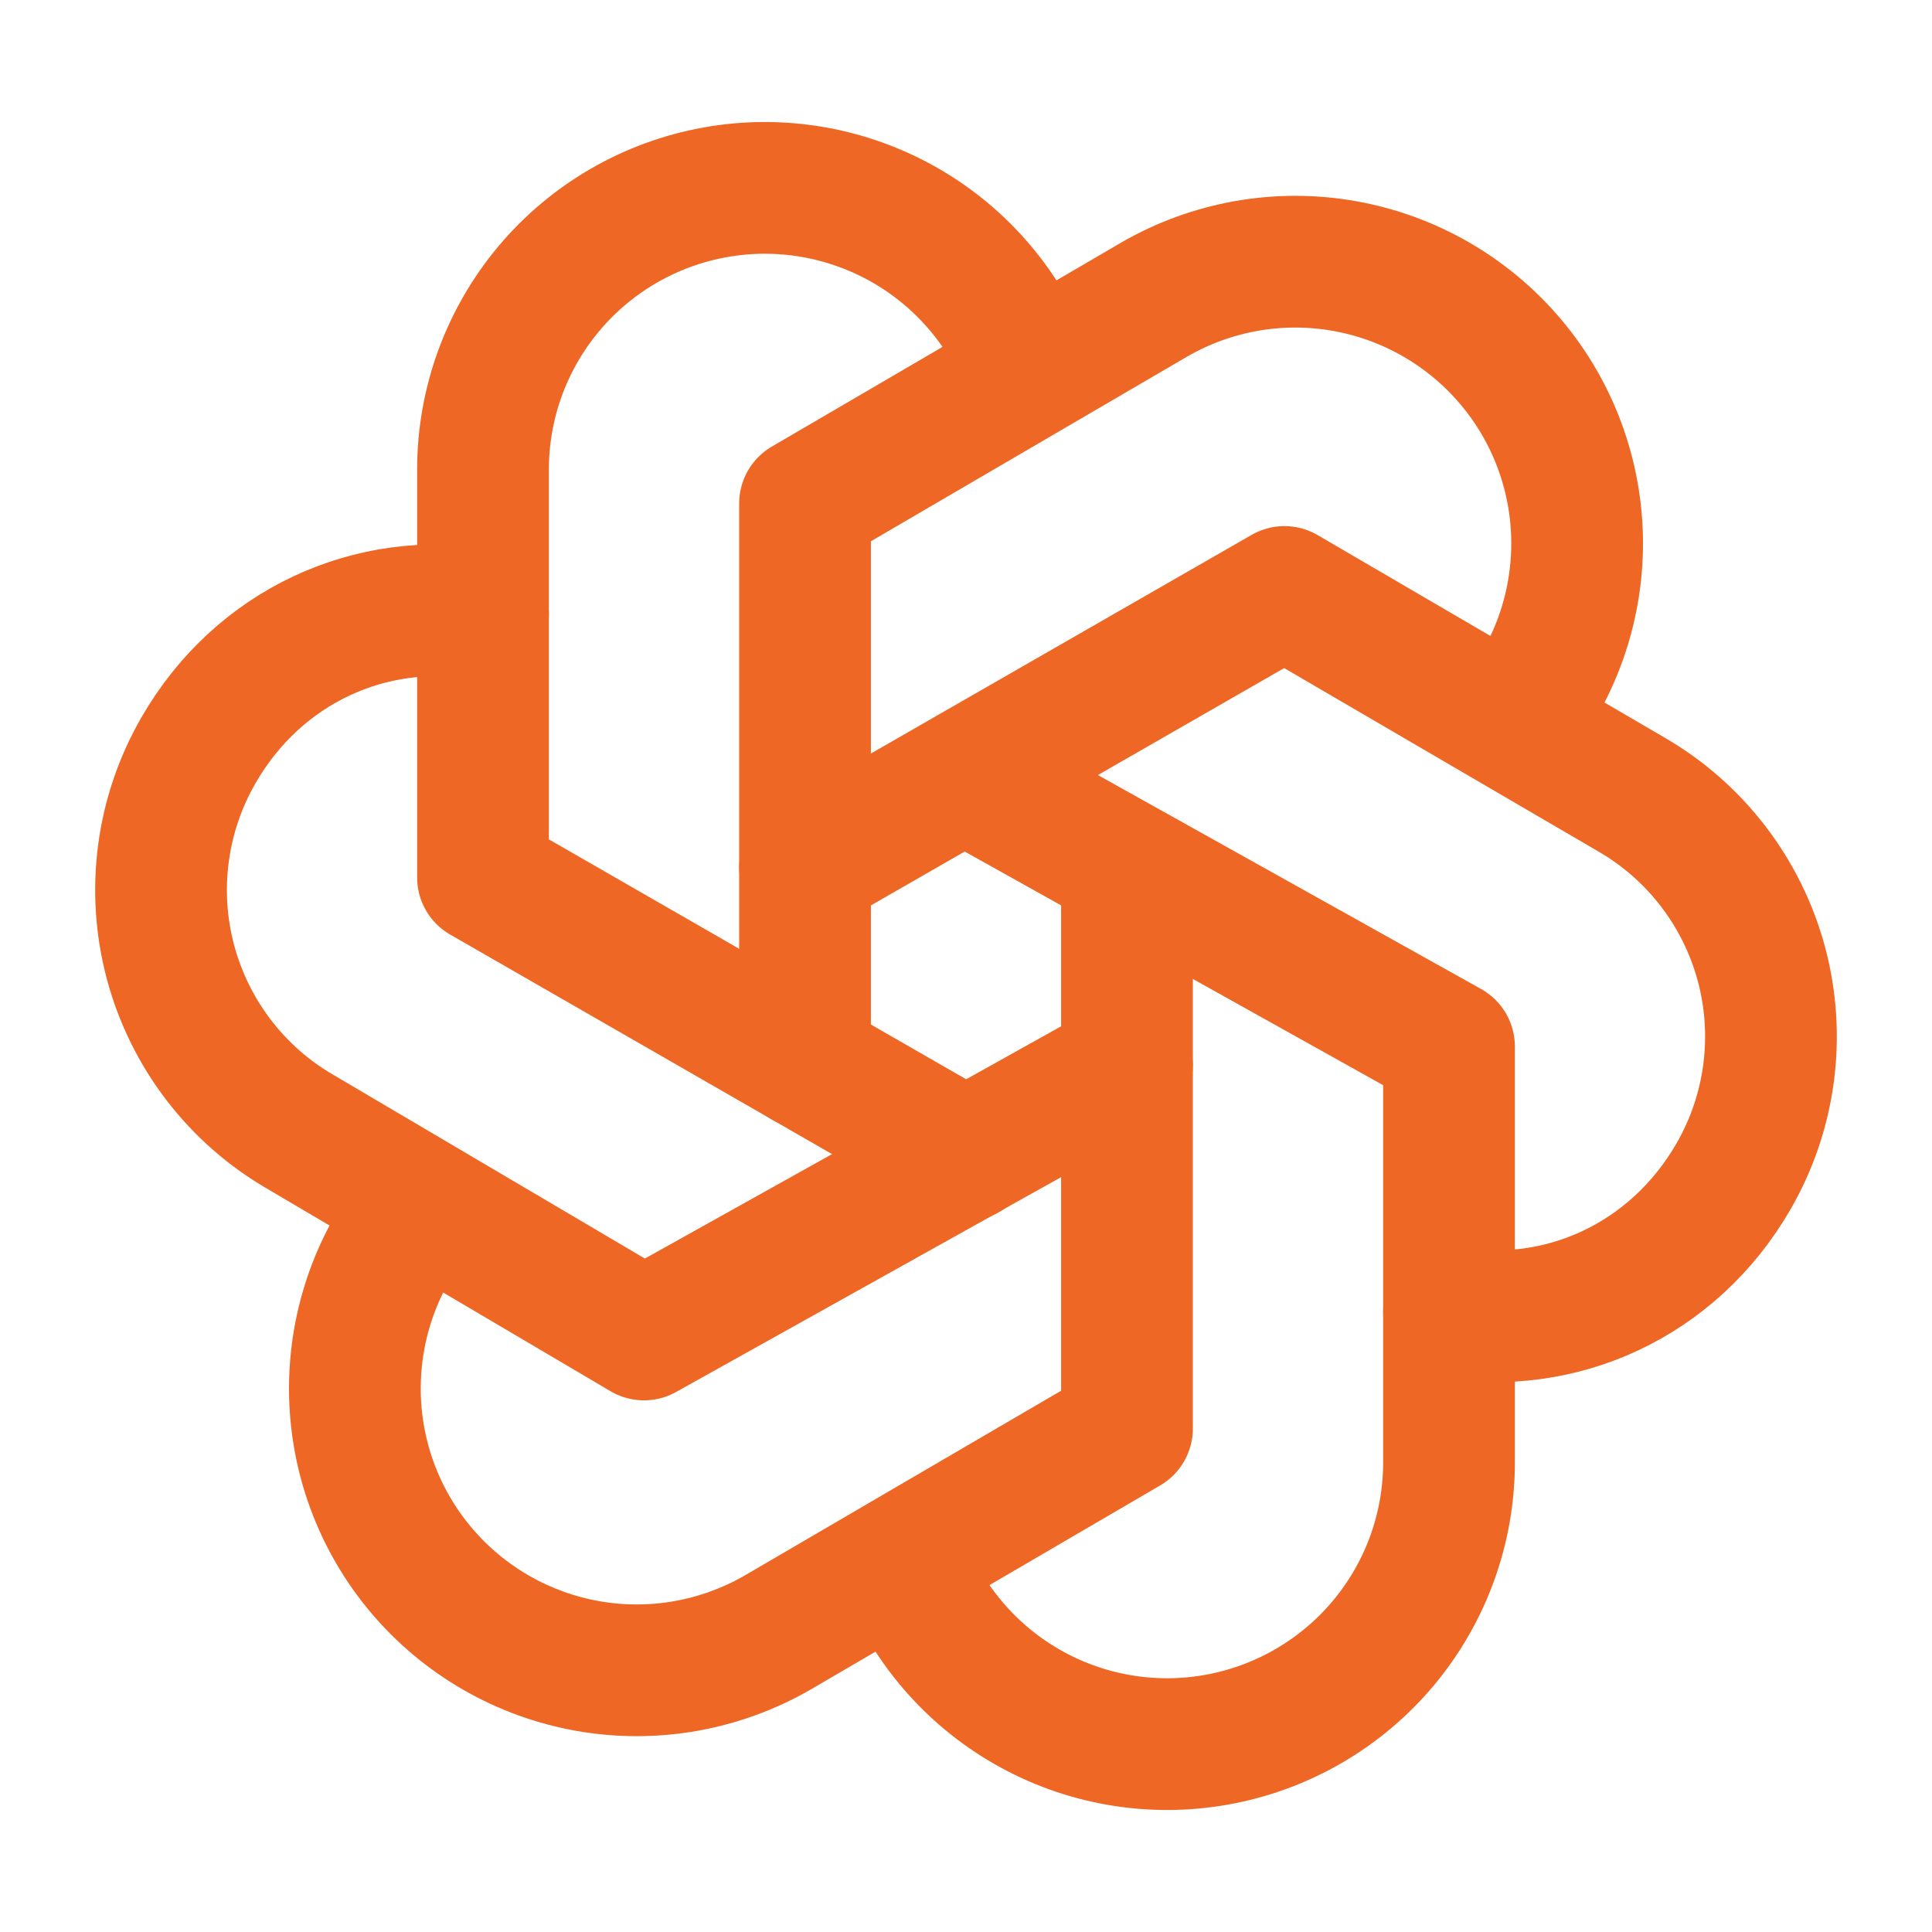
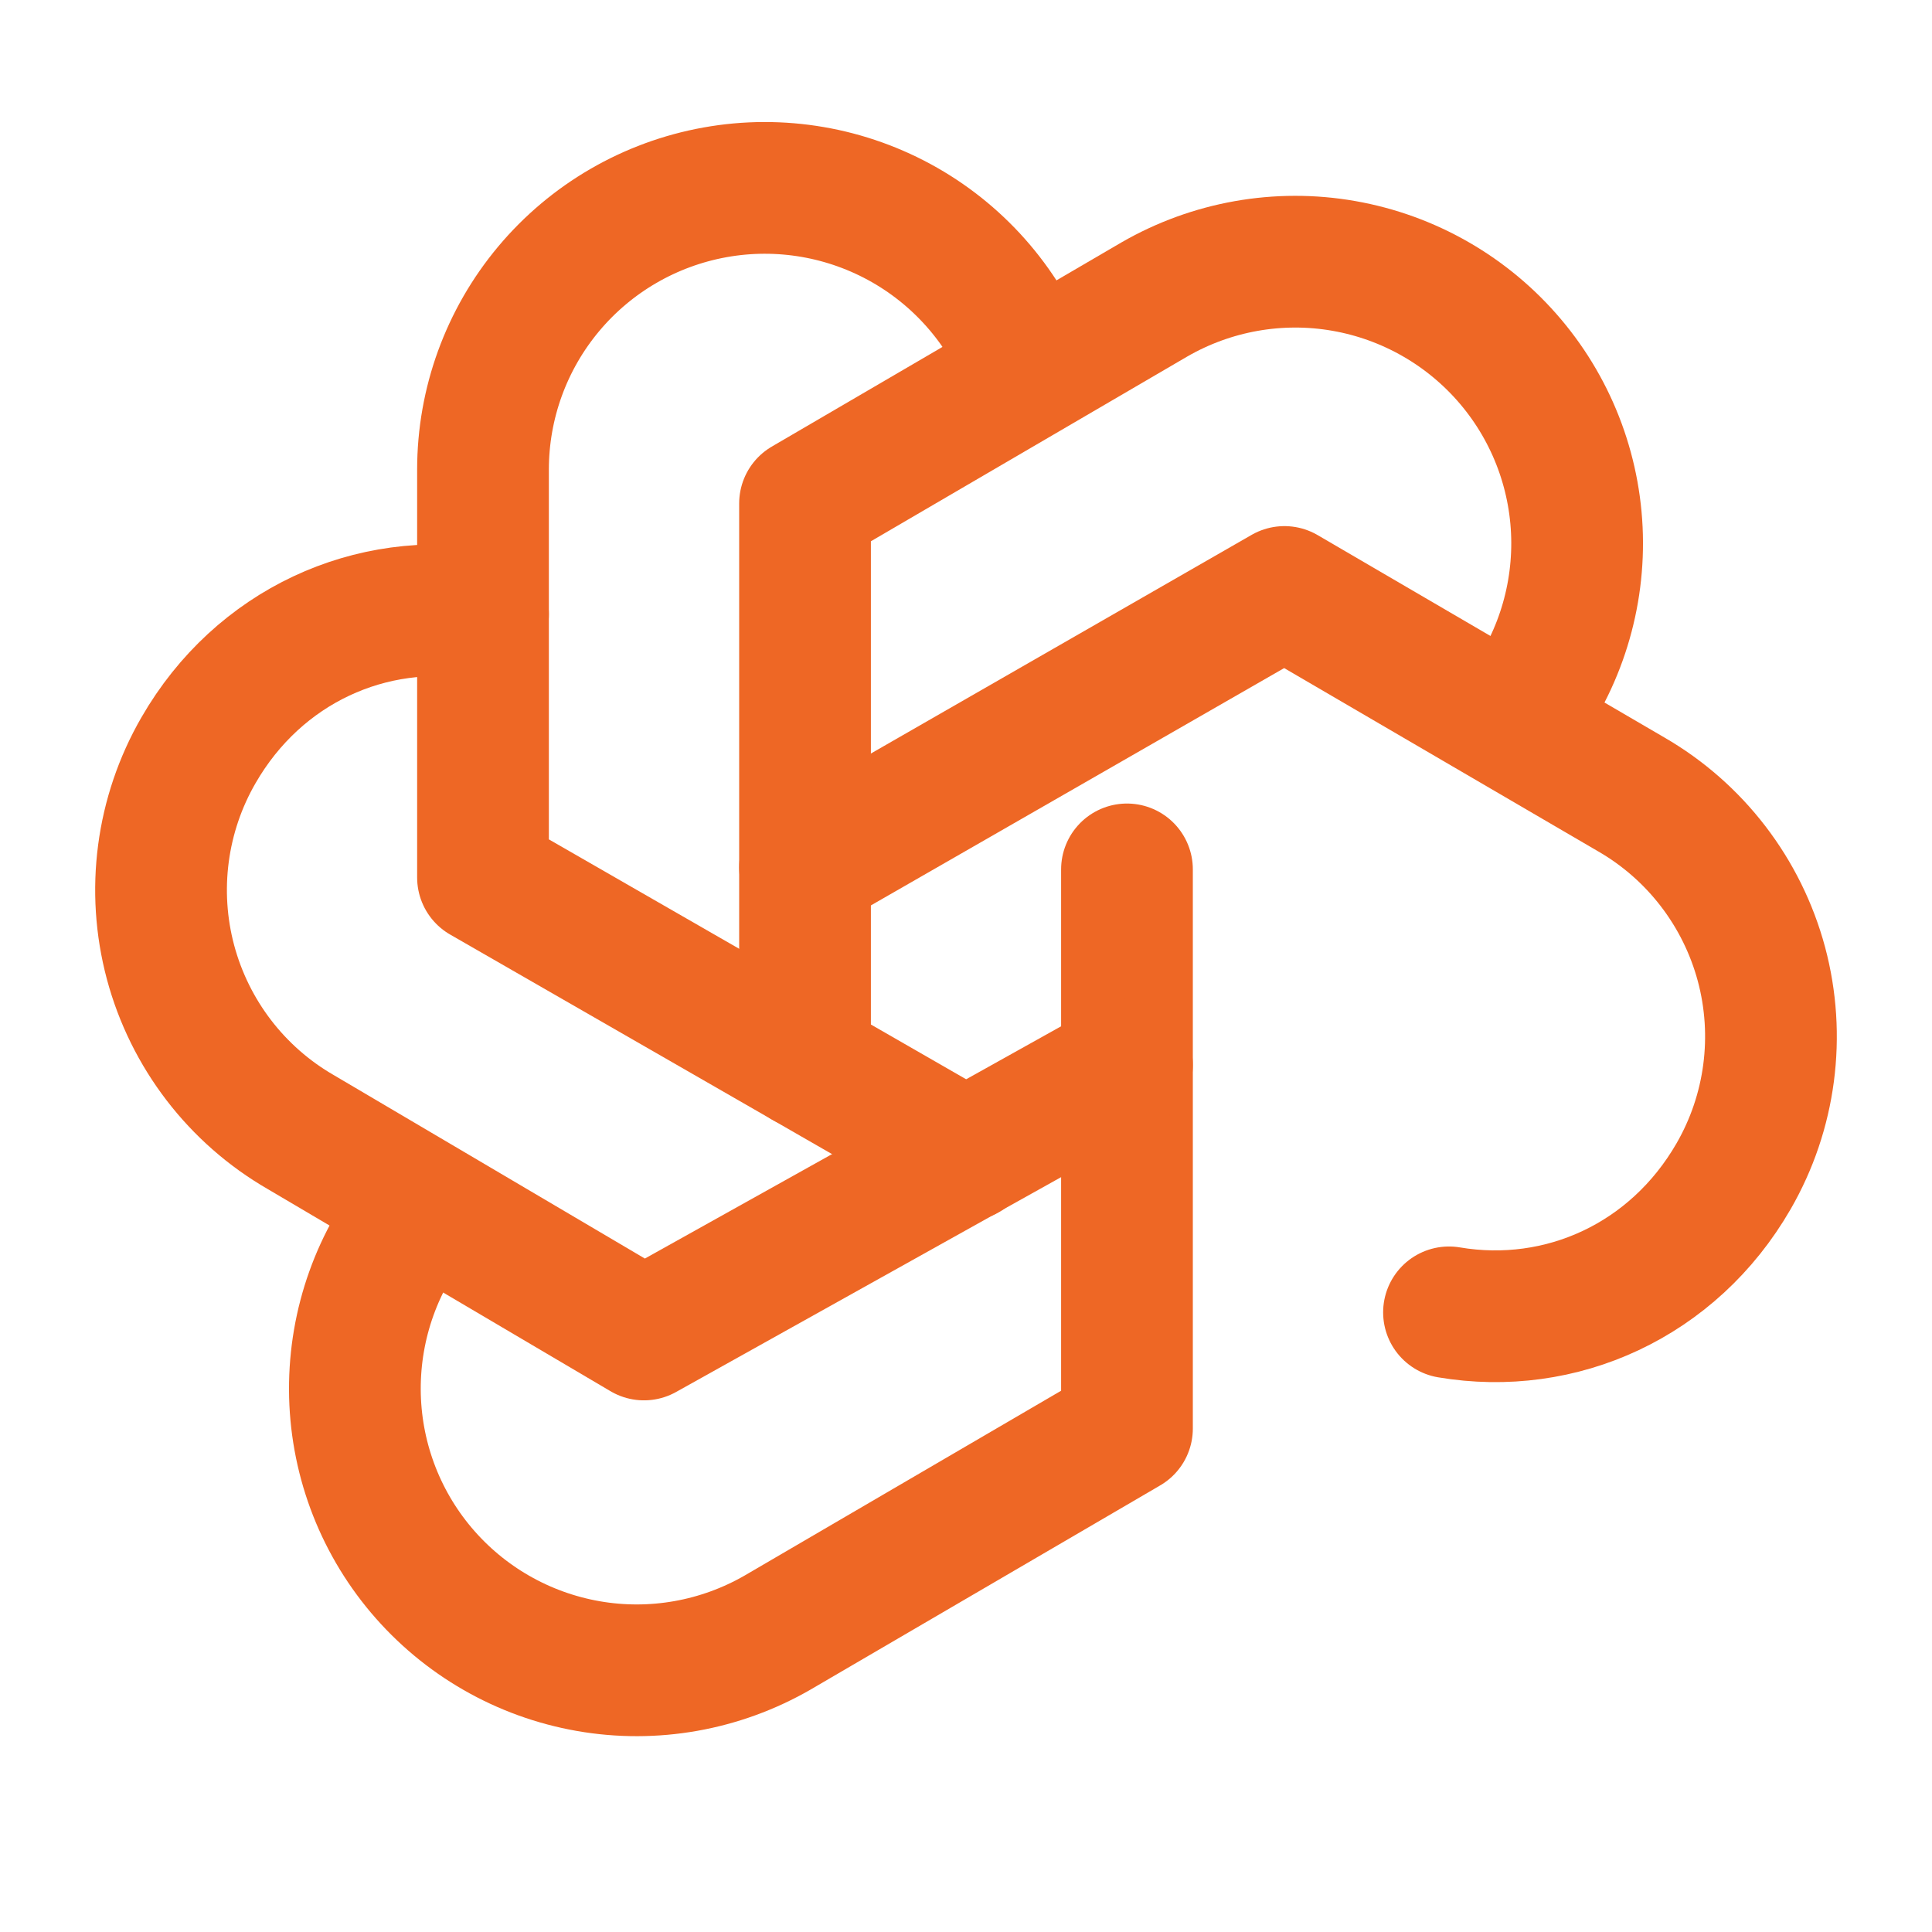
<svg xmlns="http://www.w3.org/2000/svg" width="22" height="22" viewBox="0 0 22 22" fill="none">
  <g clip-path="url(#clip0_1_6174)">
-     <path d="M10.282 17.769C10.544 18.474 11.046 19.065 11.699 19.438C12.353 19.812 13.117 19.943 13.857 19.81C14.598 19.677 15.269 19.288 15.752 18.711C16.235 18.134 16.5 17.406 16.5 16.653V11.917L11 8.846" stroke="#EE6725" stroke-width="1.5" stroke-linecap="round" stroke-linejoin="round" />
    <path d="M4.779 13.763C4.299 14.342 4.038 15.072 4.041 15.825C4.044 16.578 4.312 17.306 4.798 17.881C5.284 18.456 5.956 18.842 6.698 18.972C7.439 19.102 8.203 18.966 8.855 18.59L12.833 16.267V9.9" stroke="#EE6725" stroke-width="1.5" stroke-linecap="round" stroke-linejoin="round" />
    <path d="M5.5 6.994C4.225 6.778 2.945 7.356 2.261 8.542C1.838 9.274 1.724 10.143 1.942 10.958C2.161 11.774 2.694 12.47 3.426 12.892L7.333 15.196L12.833 12.127" stroke="#EE6725" stroke-width="1.5" stroke-linecap="round" stroke-linejoin="round" />
    <path d="M11.718 4.231C11.456 3.526 10.954 2.935 10.301 2.562C9.647 2.189 8.883 2.057 8.143 2.19C7.402 2.323 6.731 2.712 6.248 3.289C5.765 3.866 5.5 4.594 5.5 5.347V9.992L11 13.154" stroke="#EE6725" stroke-width="1.5" stroke-linecap="round" stroke-linejoin="round" />
    <path d="M17.221 8.237C17.701 7.657 17.962 6.927 17.959 6.175C17.956 5.422 17.688 4.694 17.202 4.119C16.716 3.544 16.044 3.158 15.302 3.028C14.561 2.898 13.797 3.034 13.145 3.41L9.167 5.733V12.1" stroke="#EE6725" stroke-width="1.5" stroke-linecap="round" stroke-linejoin="round" />
    <path d="M16.5 14.944C17.775 15.16 19.055 14.582 19.74 13.395C20.162 12.664 20.276 11.795 20.058 10.979C19.839 10.164 19.306 9.468 18.575 9.046L14.626 6.741L9.167 9.876" stroke="#EE6725" stroke-width="1.5" stroke-linecap="round" stroke-linejoin="round" />
  </g>
  <defs>
    <clipPath id="clip0_1_6174">
      <rect width="22" height="22" fill="white" />
    </clipPath>
  </defs>
</svg>